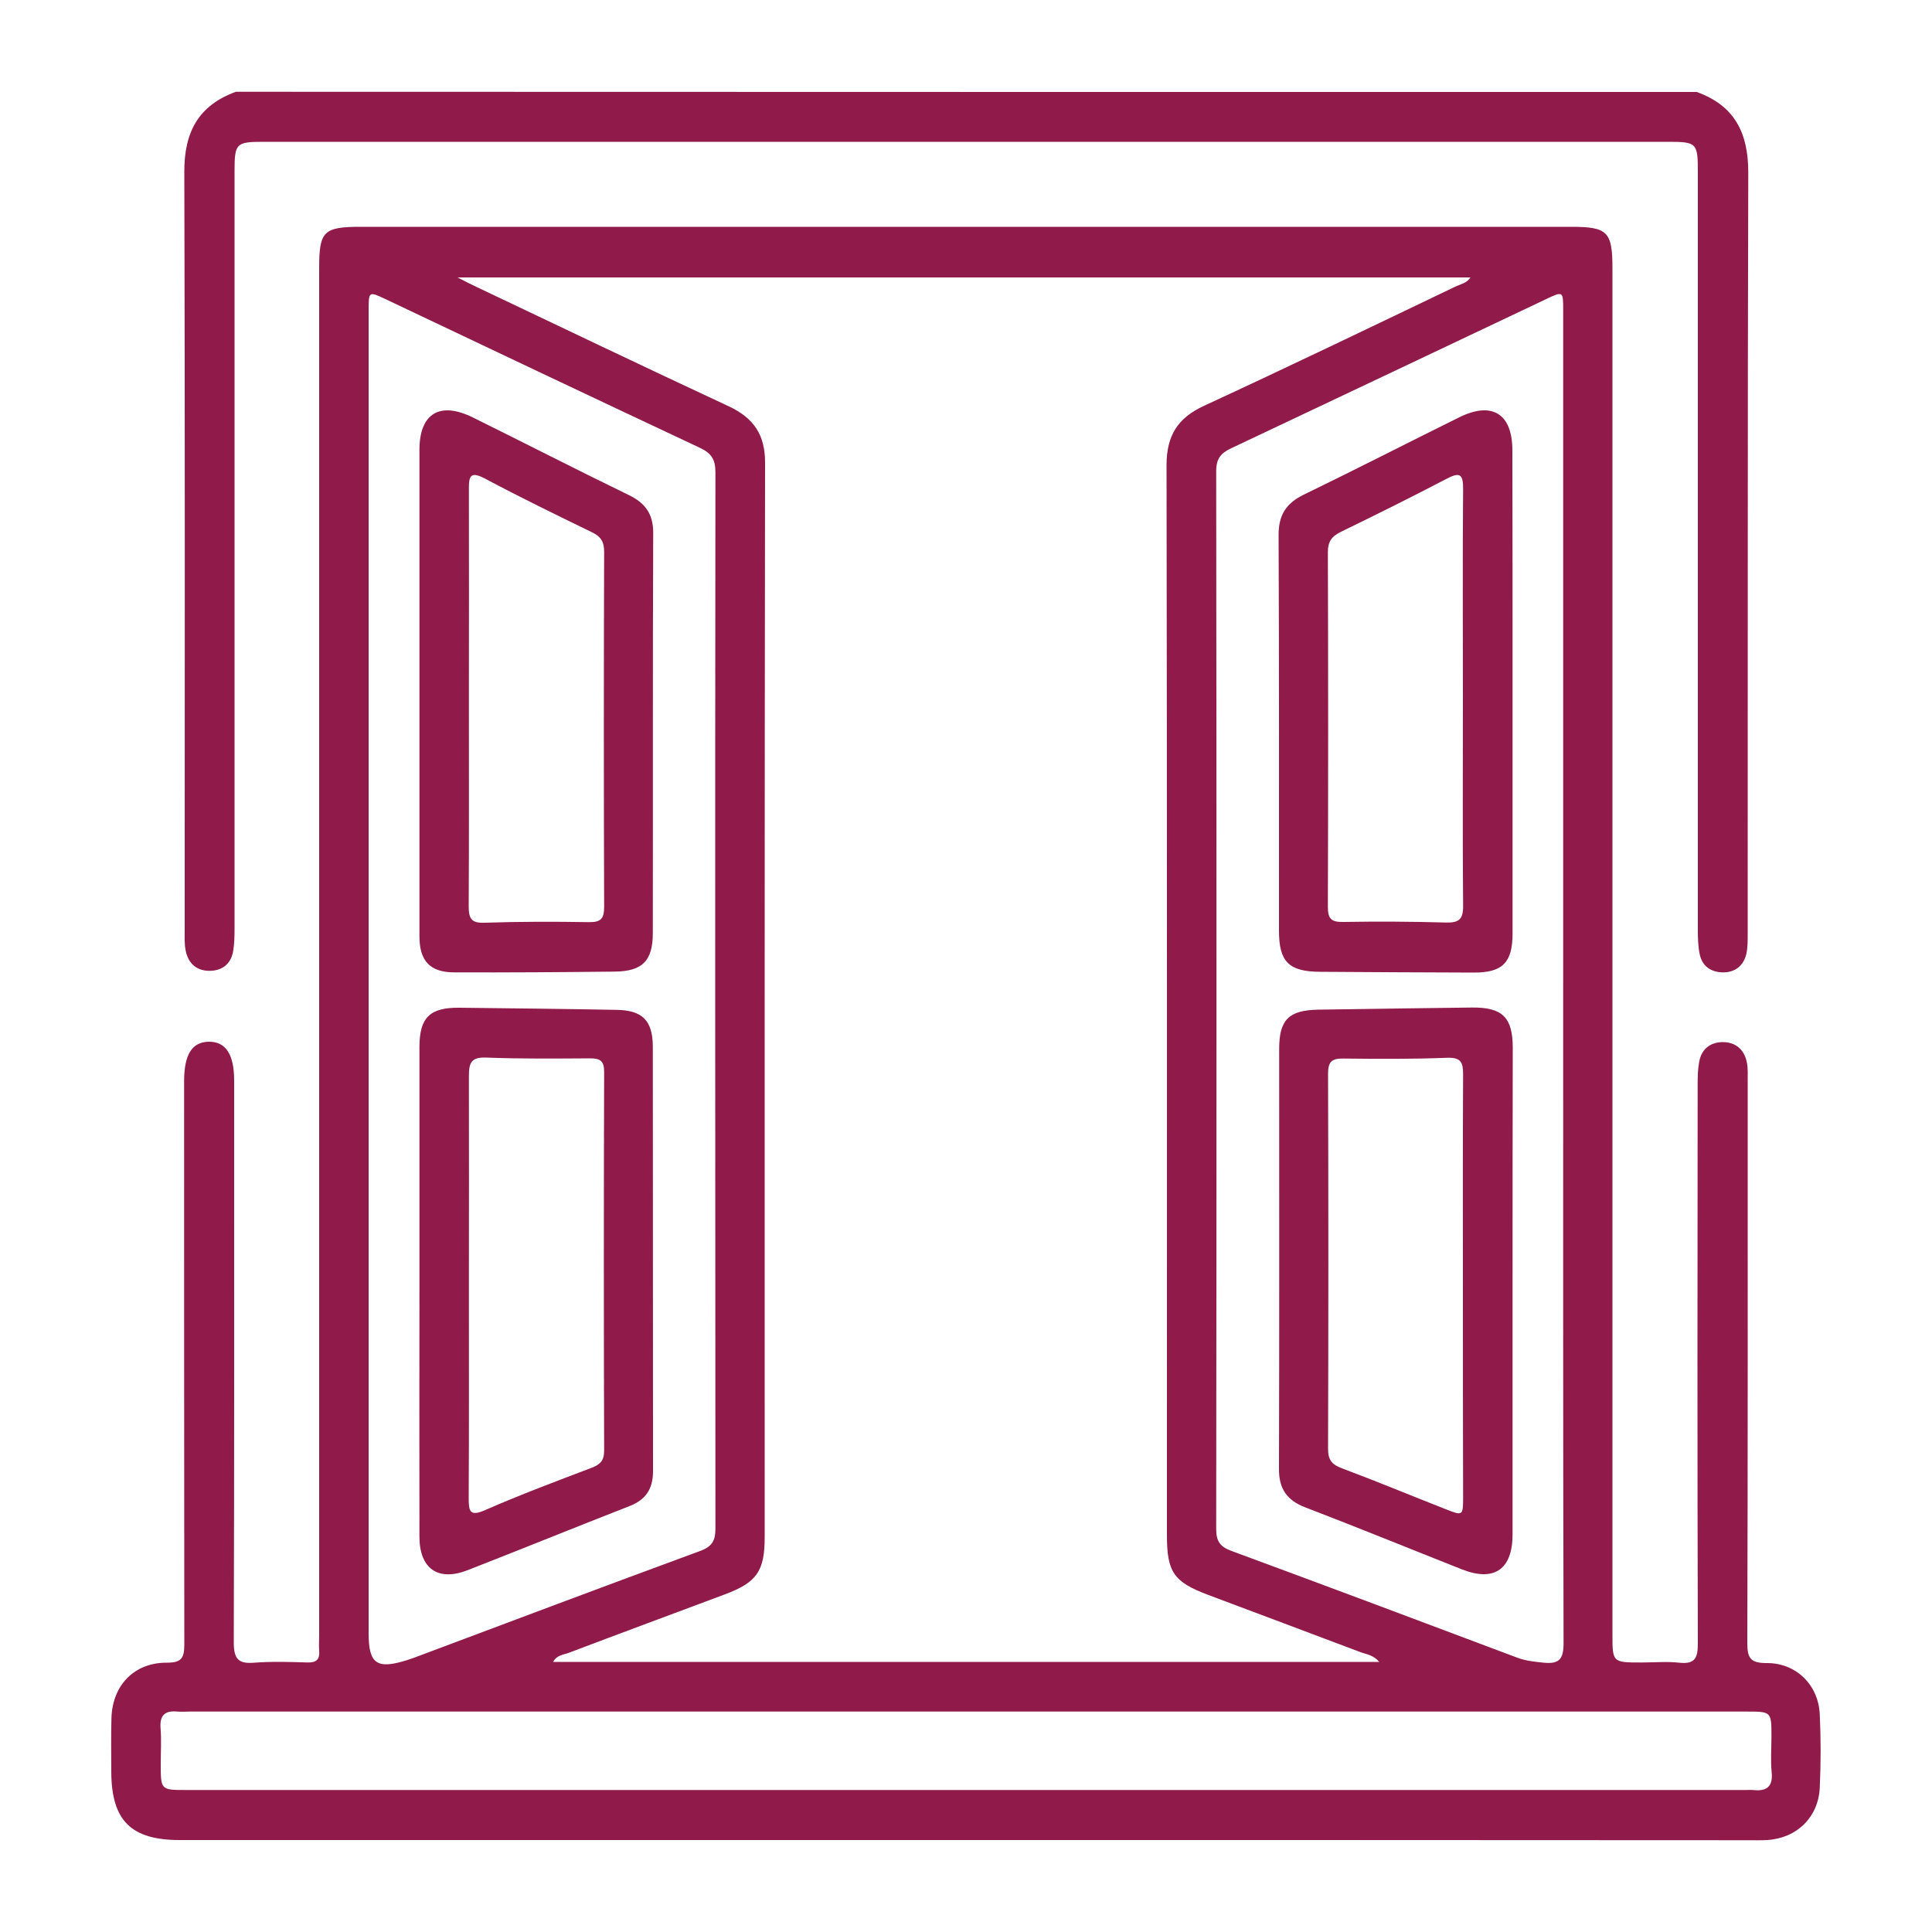
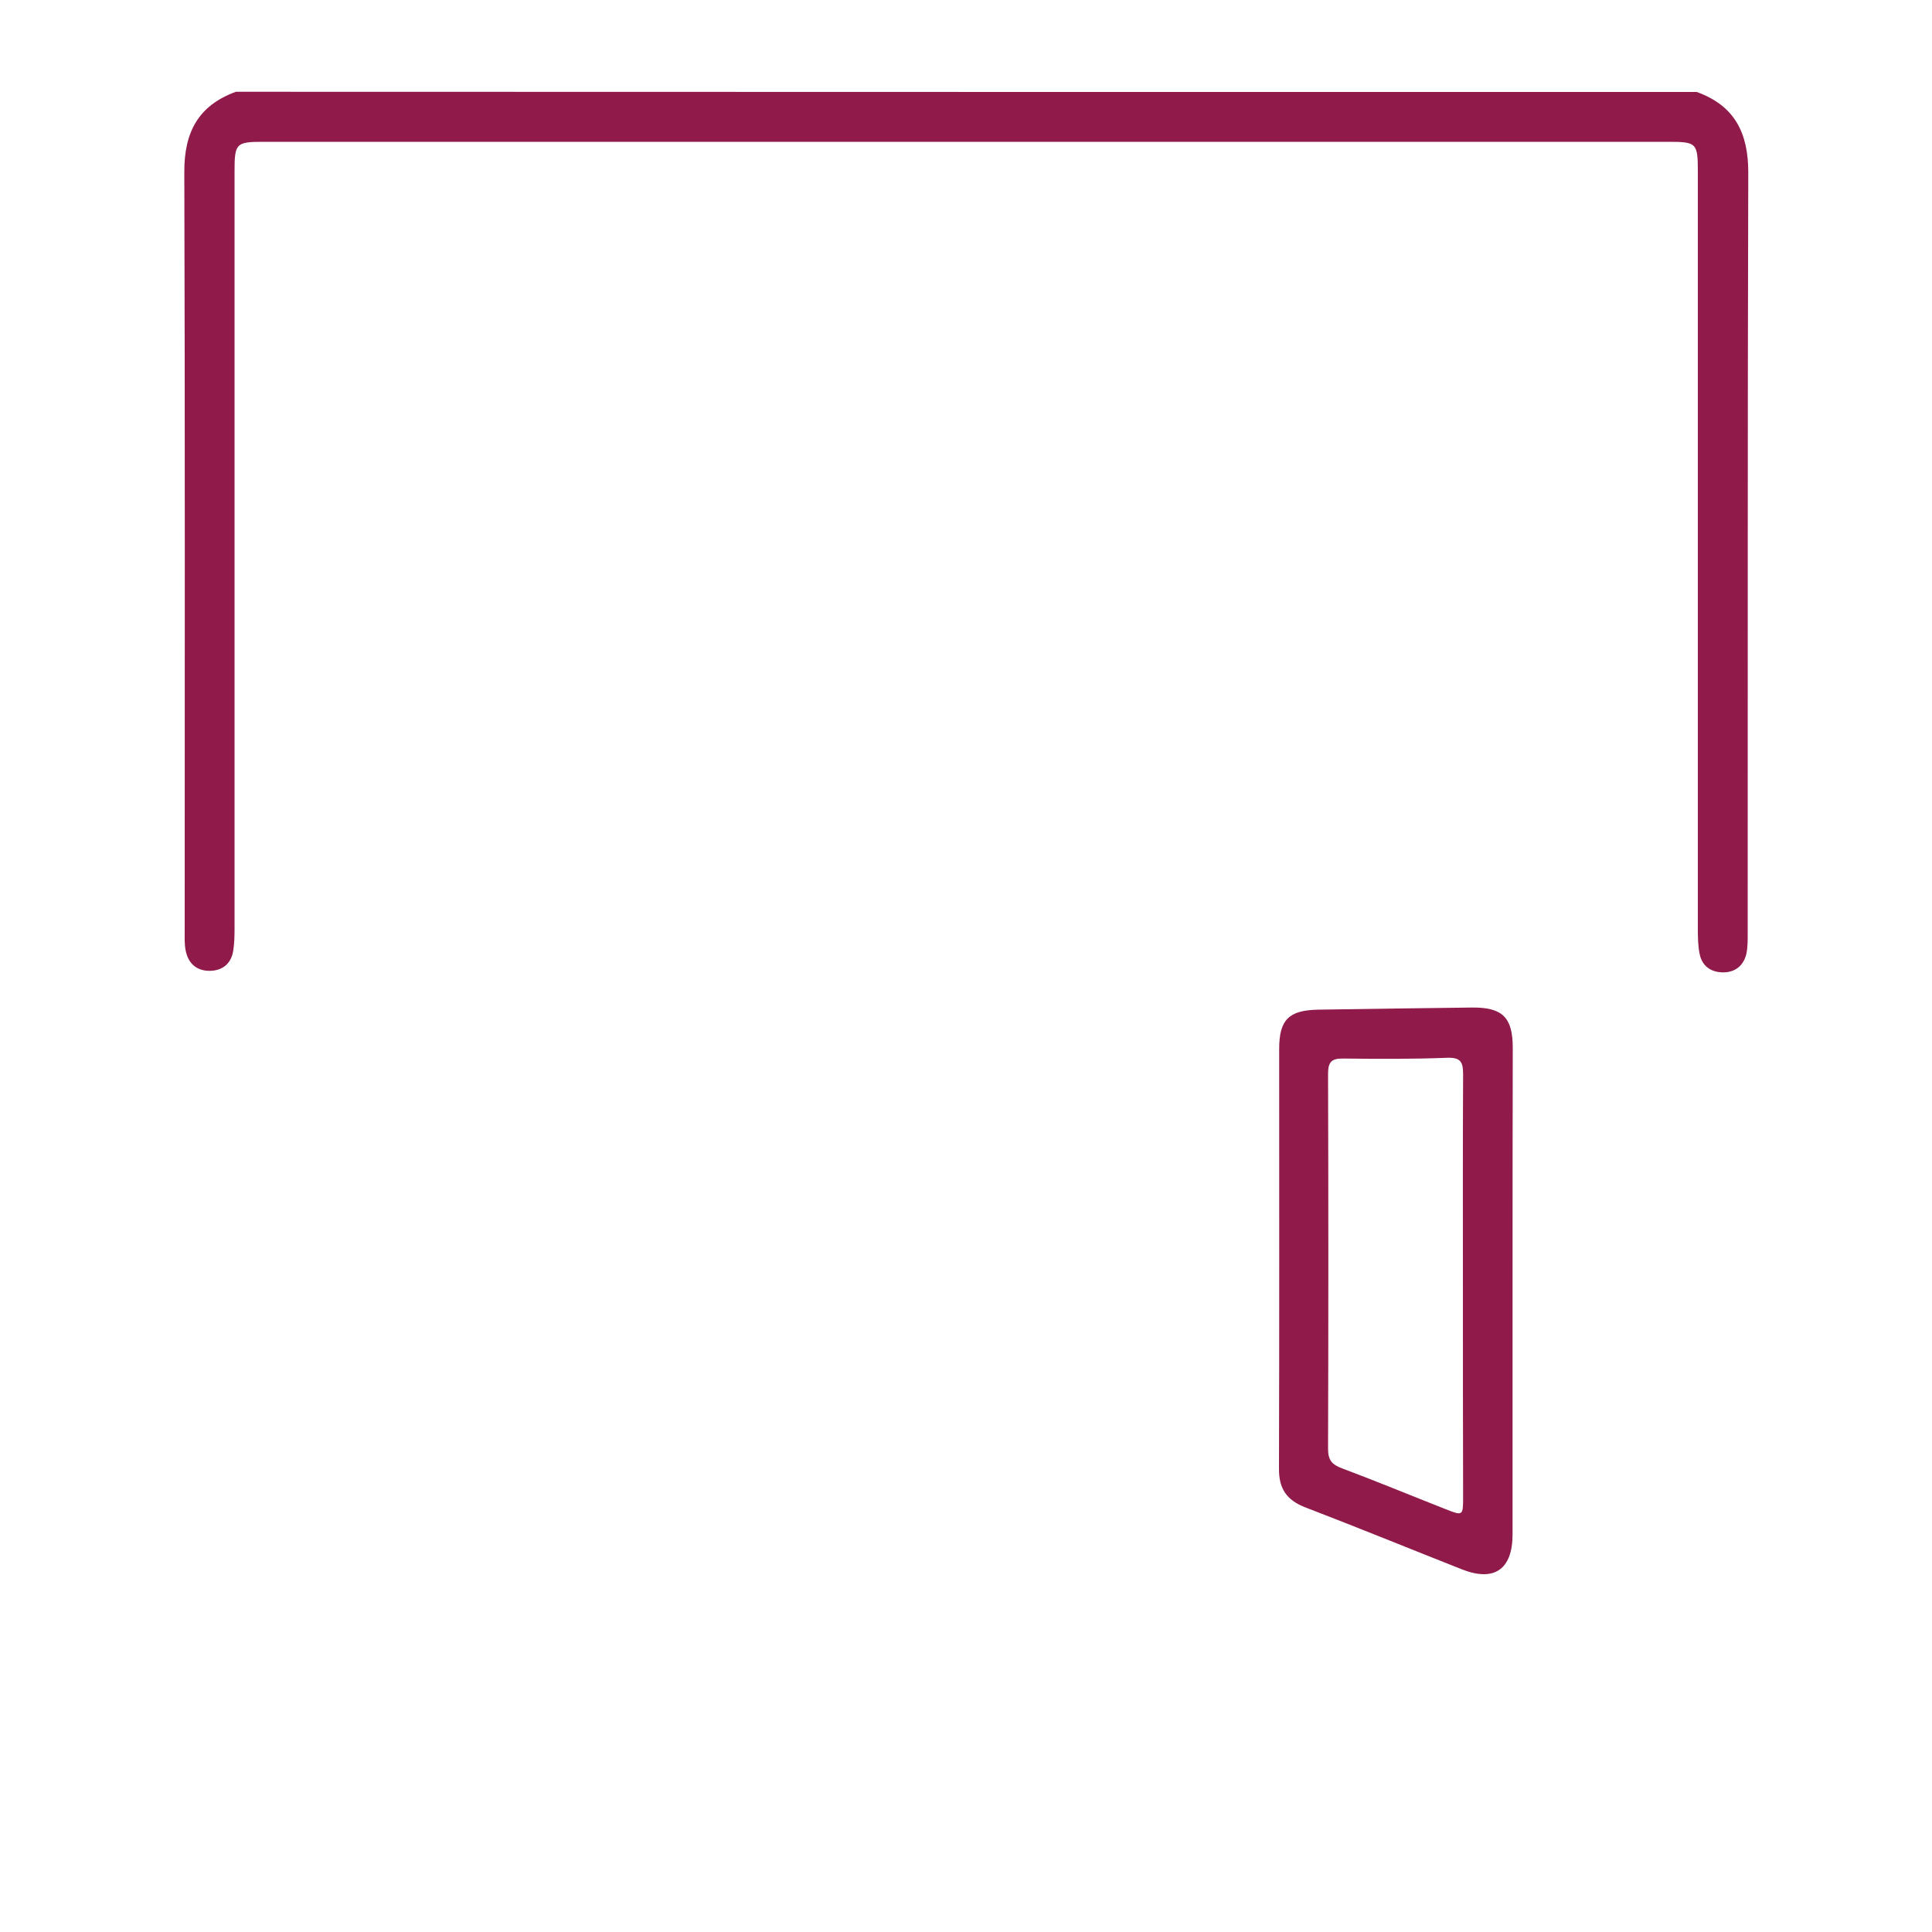
<svg xmlns="http://www.w3.org/2000/svg" version="1.1" id="Layer_1" x="0px" y="0px" viewBox="0 0 100 100" style="enable-background:new 0 0 100 100;" xml:space="preserve">
  <style type="text/css">
	.st0{fill:#E6E8D8;}
	.st1{fill:none;}
	.st2{fill:#FFFFFF;}
	.st3{fill:#901A4A;}
</style>
  <g>
    <path class="st3" d="M87.82,4.76c1.95,0.7,2.67,2.1,2.67,4.16c-0.04,13.11-0.02,26.21-0.03,39.32c0,0.38,0.01,0.77-0.07,1.14   c-0.15,0.61-0.59,0.96-1.22,0.95c-0.62-0.01-1.08-0.33-1.2-0.97c-0.08-0.4-0.09-0.82-0.09-1.23c0-13.08,0-26.15,0-39.23   c0-1.5-0.06-1.56-1.53-1.56c-24.24,0-48.48,0-72.72,0c-1.41,0-1.49,0.08-1.49,1.51c0,13.08,0,26.15,0,39.23   c0,0.38-0.01,0.77-0.07,1.14c-0.11,0.68-0.58,1.03-1.23,1.03c-0.67,0-1.1-0.39-1.23-1.05c-0.07-0.34-0.05-0.7-0.05-1.06   c0-13.08,0.02-26.15-0.02-39.23c-0.01-2.06,0.72-3.45,2.67-4.16C37.39,4.76,62.6,4.76,87.82,4.76z" />
-     <path class="st3" d="M49.95,95.24c-13.55,0-27.1,0-40.65,0c-2.52,0-3.53-1.01-3.54-3.53c0-0.94-0.02-1.89,0.01-2.83   c0.07-1.68,1.2-2.83,2.87-2.82c0.75,0,0.9-0.23,0.9-0.95C9.53,75.4,9.53,65.68,9.53,55.96c0-1.38,0.41-2.03,1.28-2.04   c0.88-0.01,1.31,0.66,1.31,2.02c0,9.69,0.01,19.38-0.02,29.07c0,0.88,0.25,1.12,1.08,1.05c0.91-0.07,1.83-0.04,2.74-0.01   c0.47,0.01,0.64-0.17,0.6-0.62c-0.02-0.26,0-0.53,0-0.79c0-23.59,0-47.18,0-70.78c0-1.89,0.23-2.12,2.15-2.12   c20.88,0,41.76,0,62.65,0c1.89,0,2.14,0.25,2.14,2.15c0,23.56,0,47.12,0,70.69c0,1.47,0,1.47,1.51,1.47c0.65,0,1.3-0.06,1.94,0.01   c0.8,0.09,0.97-0.22,0.97-0.98c-0.03-9.66-0.02-19.32-0.01-28.98c0-0.38,0.01-0.77,0.08-1.14c0.12-0.68,0.6-1.03,1.25-1.02   c0.66,0.01,1.1,0.41,1.22,1.07c0.06,0.31,0.04,0.65,0.04,0.97c0,9.69,0.01,19.38-0.02,29.07c0,0.8,0.19,1.03,1,1.03   c1.53-0.01,2.68,1.13,2.75,2.65c0.06,1.26,0.06,2.53,0,3.8c-0.07,1.53-1.19,2.62-2.73,2.71c-0.32,0.02-0.65,0.01-0.97,0.01   C76.99,95.24,63.47,95.24,49.95,95.24z M71.39,86.02c-0.3-0.35-0.64-0.39-0.93-0.49c-2.64-1-5.28-1.98-7.93-2.98   c-1.78-0.67-2.13-1.18-2.13-3.08c0-18.46,0.01-36.93-0.02-55.39c0-1.54,0.58-2.45,1.95-3.08c4.35-2.01,8.67-4.09,12.99-6.16   c0.27-0.13,0.6-0.18,0.79-0.48c-17.44,0-34.82,0-52.43,0c0.45,0.23,0.7,0.36,0.96,0.48c4.36,2.07,8.7,4.15,13.08,6.19   c1.3,0.61,1.89,1.48,1.88,2.95c-0.03,18.52-0.02,37.05-0.02,55.57c0,1.77-0.4,2.35-2.05,2.97c-2.7,1.01-5.4,2.01-8.09,3.03   c-0.27,0.1-0.62,0.11-0.81,0.47C42.9,86.02,57.09,86.02,71.39,86.02z M80.91,50.6c0-11.51,0-23.03,0-34.54c0-1,0-1-0.92-0.56   c-5.42,2.57-10.84,5.14-16.26,7.7c-0.54,0.25-0.78,0.54-0.78,1.18c0.02,18.26,0.02,36.51,0,54.77c0,0.64,0.21,0.91,0.8,1.13   c4.94,1.82,9.86,3.67,14.78,5.52c0.45,0.17,0.9,0.21,1.37,0.26c0.79,0.08,1.03-0.17,1.03-1C80.9,73.57,80.91,62.08,80.91,50.6z    M19.08,50.63c0,11.31,0,22.61,0,33.92c0,1.57,0.43,1.87,1.98,1.38c0.11-0.04,0.22-0.07,0.33-0.11c4.95-1.86,9.9-3.72,14.87-5.55   c0.61-0.23,0.77-0.54,0.77-1.15c-0.01-18.23-0.02-36.45,0-54.68c0-0.66-0.21-0.98-0.8-1.26c-5.43-2.55-10.85-5.12-16.26-7.69   c-0.89-0.42-0.89-0.42-0.89,0.6C19.08,27.6,19.08,39.11,19.08,50.63z M50,88.59c-13.4,0-26.79,0-40.19,0c-0.21,0-0.41,0.02-0.62,0   c-0.63-0.06-0.93,0.17-0.88,0.85c0.05,0.61,0.01,1.24,0.01,1.85c0,1.36,0,1.36,1.32,1.36c26.91,0,53.83,0,80.74,0   c0.12,0,0.24-0.01,0.35,0c0.7,0.08,1.05-0.16,0.97-0.93c-0.06-0.61-0.01-1.24-0.01-1.85c0-1.28,0-1.28-1.32-1.28   C76.91,88.59,63.45,88.59,50,88.59z" />
    <path class="st3" d="M78.29,66.88c0,4.18,0,8.36,0,12.54c0,1.81-0.95,2.47-2.62,1.81c-2.71-1.07-5.4-2.17-8.11-3.21   c-0.96-0.37-1.37-0.97-1.36-2c0.02-7.24,0.01-14.48,0.01-21.73c0-1.51,0.5-2,2.01-2.03c2.65-0.04,5.3-0.08,7.95-0.11   c1.6-0.02,2.13,0.51,2.13,2.09C78.29,58.46,78.29,62.67,78.29,66.88z M75.72,66.64c0-3.68-0.01-7.36,0.01-11.03   c0-0.62-0.11-0.88-0.81-0.86c-1.79,0.07-3.59,0.06-5.38,0.04c-0.61-0.01-0.8,0.16-0.8,0.79c0.02,6.47,0.02,12.95,0,19.42   c0,0.58,0.21,0.81,0.72,1c1.79,0.67,3.55,1.4,5.33,2.1c0.93,0.37,0.94,0.37,0.94-0.61C75.72,73.88,75.72,70.26,75.72,66.64z" />
-     <path class="st3" d="M78.29,35.77c0,4.18,0,8.36,0,12.55c0,1.5-0.52,2.03-2.02,2.02c-2.65-0.01-5.3-0.02-7.95-0.04   c-1.61-0.01-2.12-0.52-2.12-2.12c0-6.83,0.01-13.67-0.02-20.5c0-1.02,0.39-1.63,1.29-2.07c2.7-1.31,5.37-2.68,8.06-4.01   c1.7-0.84,2.75-0.19,2.75,1.71C78.29,27.47,78.29,31.62,78.29,35.77z M75.72,36.1c0-3.59-0.02-7.19,0.01-10.78   c0.01-0.81-0.19-0.89-0.87-0.53c-1.8,0.94-3.61,1.84-5.44,2.73c-0.48,0.23-0.69,0.5-0.69,1.06c0.02,6.12,0.02,12.25,0,18.37   c0,0.65,0.22,0.78,0.81,0.77c1.77-0.03,3.53-0.02,5.3,0.03c0.69,0.02,0.9-0.18,0.89-0.88C75.7,43.29,75.72,39.69,75.72,36.1z" />
-     <path class="st3" d="M21.71,66.84c0-4.21,0-8.42,0-12.63c0-1.54,0.53-2.07,2.08-2.05c2.71,0.03,5.42,0.06,8.12,0.11   c1.34,0.02,1.87,0.55,1.88,1.89c0.01,7.33,0,14.66,0.01,21.99c0,0.91-0.37,1.48-1.23,1.81c-2.79,1.09-5.57,2.22-8.36,3.31   c-1.53,0.6-2.49-0.07-2.5-1.71C21.7,75.32,21.71,71.08,21.71,66.84z M24.27,66.55c0,3.65,0.01,7.3-0.01,10.95   c0,0.71,0.03,1.03,0.88,0.65c1.8-0.79,3.65-1.48,5.49-2.18c0.44-0.17,0.64-0.37,0.64-0.89c-0.02-6.53-0.02-13.07,0-19.6   c0-0.55-0.19-0.7-0.71-0.7c-1.79,0.01-3.59,0.03-5.38-0.04c-0.77-0.03-0.91,0.24-0.91,0.95C24.28,59.31,24.27,62.93,24.27,66.55z" />
-     <path class="st3" d="M21.71,35.75c0-4.15,0-8.31,0-12.46c0-1.89,1.05-2.53,2.77-1.68c2.69,1.33,5.36,2.7,8.06,4.01   c0.87,0.42,1.28,1,1.27,1.99c-0.03,6.89-0.01,13.78-0.02,20.67c0,1.44-0.52,1.99-1.96,2.01c-2.77,0.03-5.54,0.05-8.31,0.04   c-1.26,0-1.81-0.59-1.81-1.87C21.71,44.23,21.71,39.99,21.71,35.75z M24.27,36.04c0,3.62,0.01,7.24-0.01,10.87   c0,0.64,0.14,0.88,0.83,0.85c1.79-0.06,3.59-0.06,5.39-0.03c0.62,0.01,0.79-0.18,0.79-0.79c-0.02-6.13-0.02-12.25,0-18.38   c0-0.52-0.17-0.79-0.63-1.01c-1.85-0.9-3.7-1.8-5.52-2.77c-0.76-0.4-0.86-0.17-0.85,0.56C24.28,28.91,24.27,32.47,24.27,36.04z" />
  </g>
</svg>